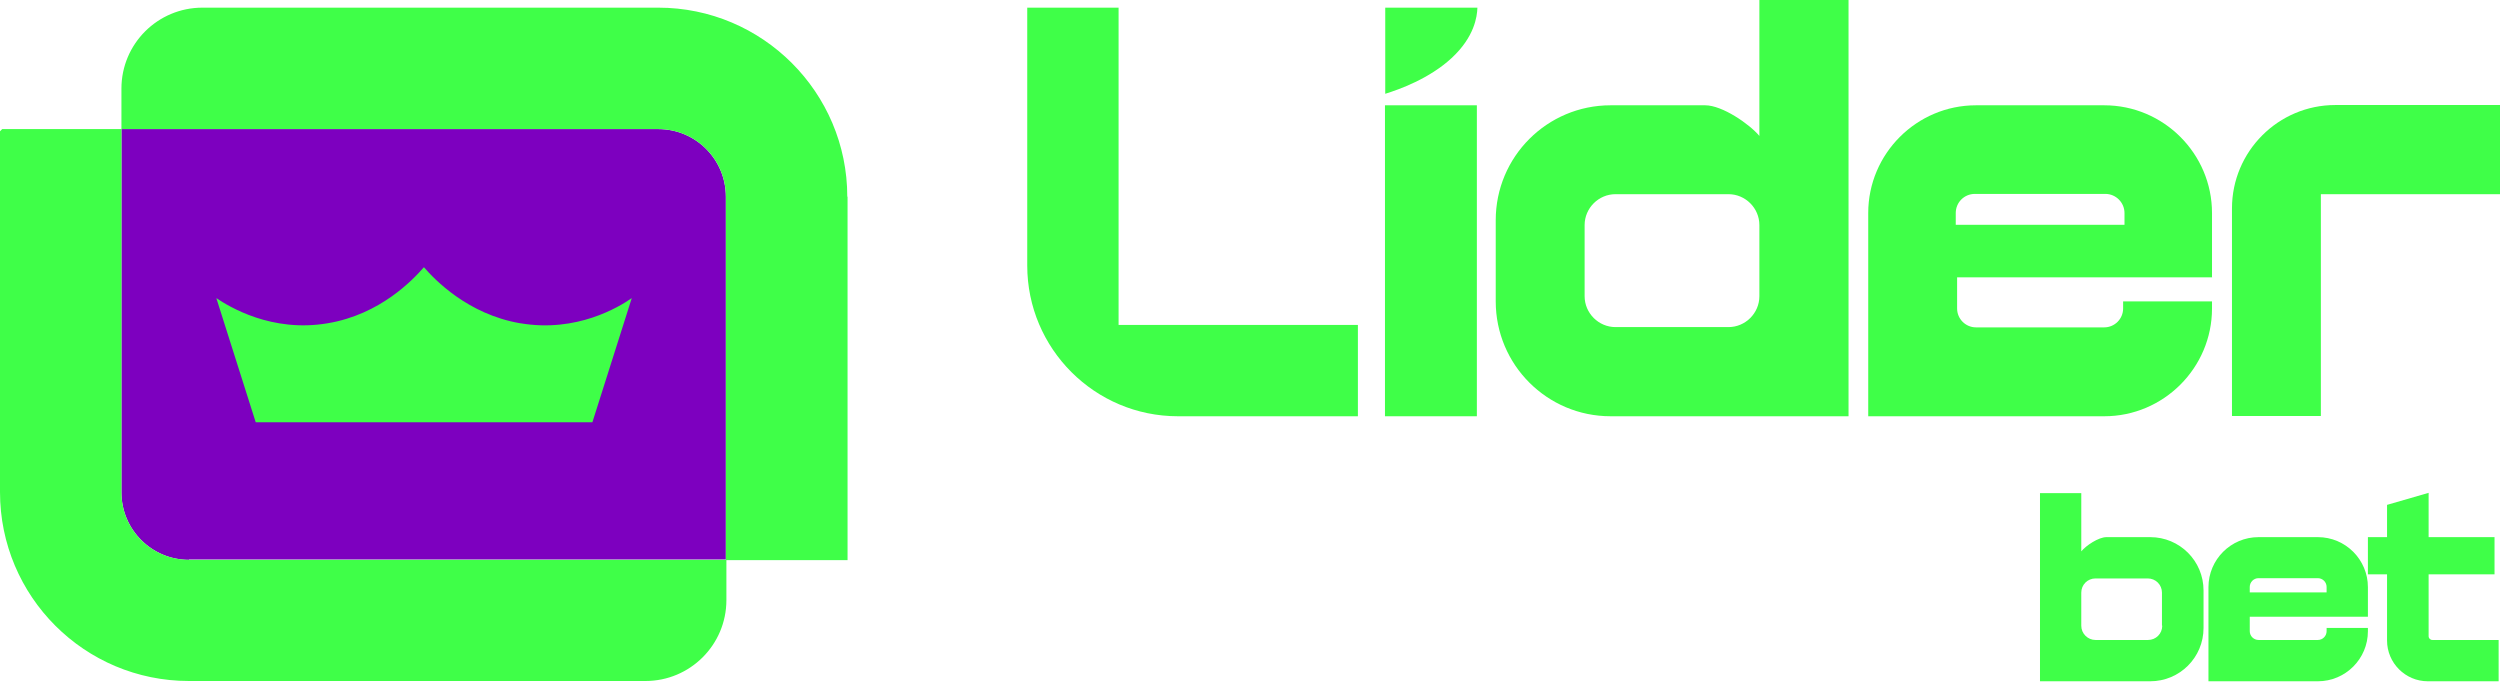
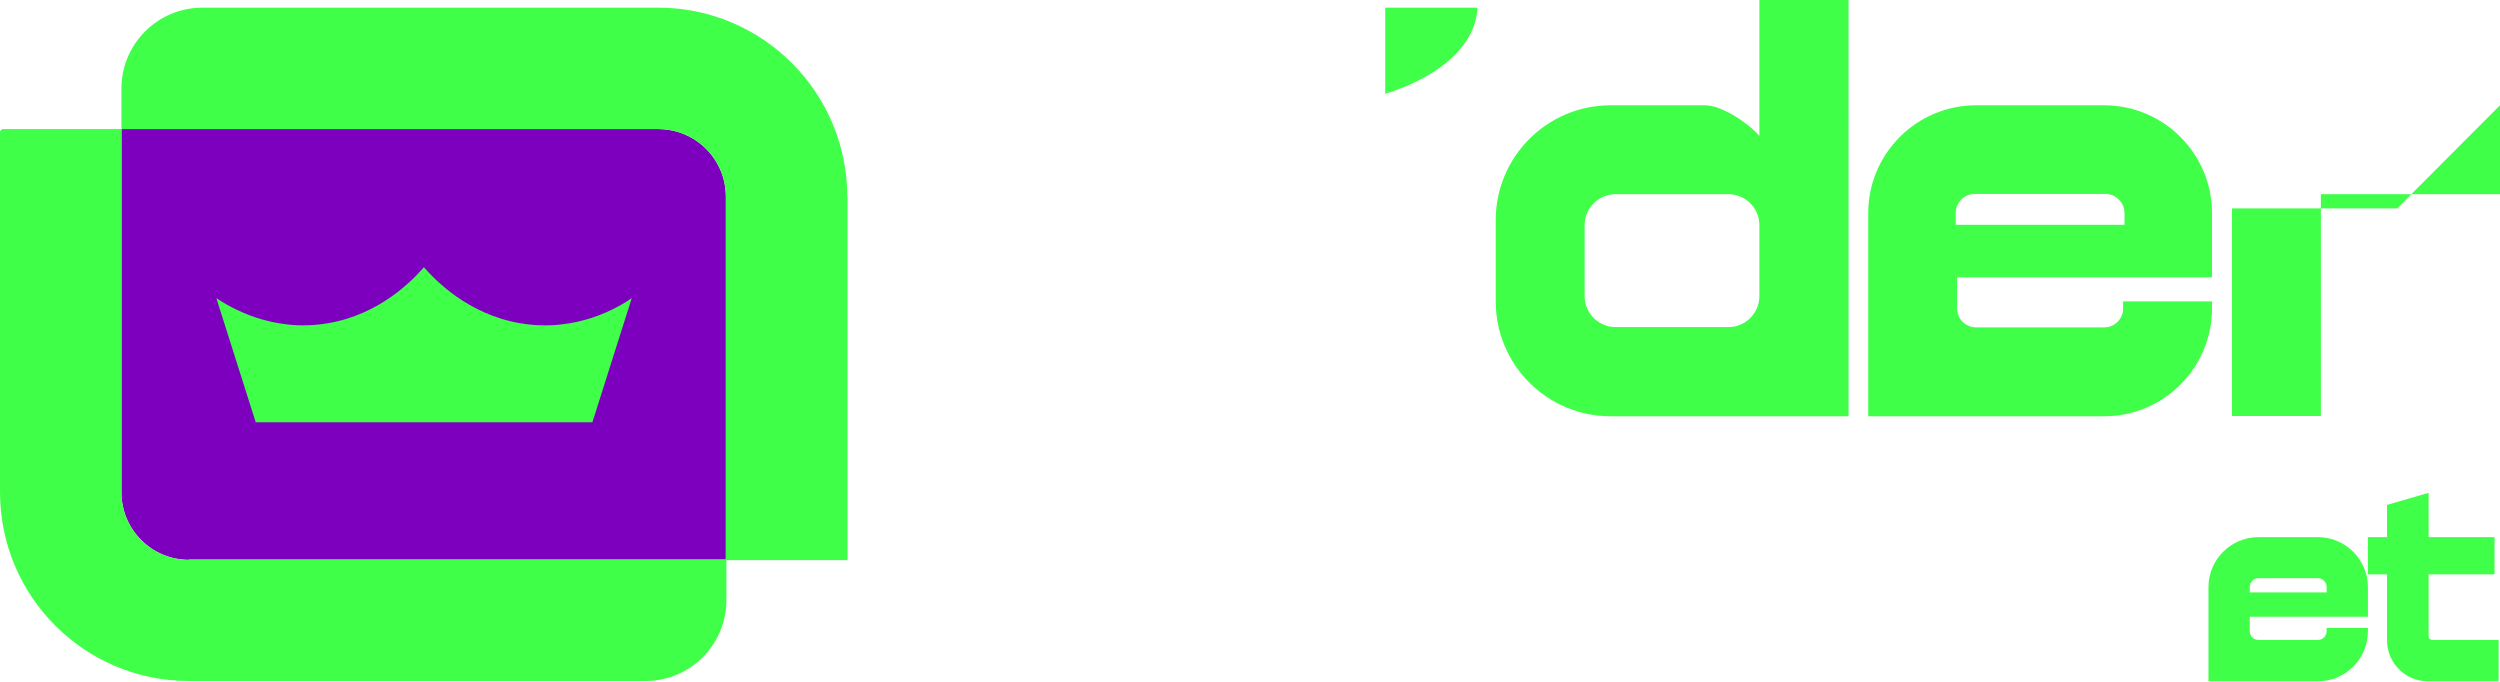
<svg xmlns="http://www.w3.org/2000/svg" id="Camada_2" data-name="Camada 2" version="1.1" viewBox="0 0 914.1 249.4">
  <defs>
    <style>
      .cls-1 {
        fill: #7d00bf;
      }

      .cls-1, .cls-2 {
        stroke-width: 0px;
      }

      .cls-2 {
        fill: #3fff48;
      }
    </style>
  </defs>
  <g id="Camada_1-2" data-name="Camada 1-2">
    <g id="Camada_1-2-2" data-name="Camada 1-2">
      <g>
        <g>
          <path class="cls-1" d="M69.1,204.6h196.3V71.9c0-13.6-11-24.7-24.7-24.7H44.4v132.8c0,13.6,11,24.7,24.7,24.7h0Z" />
          <path class="cls-2" d="M190.2,118.2c-19.2-3.3-31.3-16-35.2-20.5-4,4.6-16,17.3-35.2,20.5-20.5,3.5-36.1-6.1-40.7-9.2l14.4,45.4h123.1l14.4-45.4c-4.6,3.2-20.1,12.7-40.7,9.2h0Z" />
          <path class="cls-2" d="M309.8,71.9c0-38.1-31-69.1-69.1-69.1H74c-16.3,0-29.6,13.2-29.6,29.6v14.8h196.3c13.6,0,24.7,11,24.7,24.7v132.8H69.1c-13.6,0-24.7-11-24.7-24.7V47.2H.8l-.8.8v131.9c0,38.2,30.9,69.1,69.1,69.1h166.9c16.3,0,29.6-13.2,29.6-29.6v-14.6h44.3V71.9h0Z" />
        </g>
        <g>
-           <path class="cls-2" d="M496.5,118.8v33.4h-65.8c-30.4,0-55.1-24.7-55.1-55.1V2.8h33.4v116h87.6,0Z" />
-           <path class="cls-2" d="M506.4,38.5h33.6v113.7h-33.6V38.5h0Z" />
-           <path class="cls-2" d="M914.1,38.5v32.5h-65.5v81.1h-32.5v-75.9c0-20.8,16.9-37.8,37.8-37.8h60.4,0Z" />
+           <path class="cls-2" d="M914.1,38.5v32.5h-65.5v81.1h-32.5v-75.9h60.4,0Z" />
          <path class="cls-2" d="M540.1,2.8h-33.6v31.5c5.1-1.6,16.1-5.5,24.3-13.1,8.3-7.7,9.3-15.1,9.4-18.4h0Z" />
          <path class="cls-2" d="M643.3-.3v50c-3.7-4.4-13.6-11.2-19.8-11.2h-34.6c-23.2,0-42,18.8-42,42v29.7c0,23.2,18.8,42,42,42h87V-.3h-32.5ZM579.4,108.3v-26c0-6.2,5.1-11.3,11.3-11.3h41.3c6.2,0,11.3,5.1,11.3,11.3v26c0,6.2-5.1,11.3-11.3,11.3h-41.3c-6.2,0-11.3-5.1-11.3-11.3h0Z" />
          <path class="cls-2" d="M808.8,101.3v-23.4c0-21.7-17.7-39.4-39.4-39.4h-46.9c-21.7,0-39.4,17.7-39.4,39.4v74.3h86.3c21.7,0,39.4-17.7,39.4-39.4v-2.6h-32.5v2.6c0,3.8-3.1,6.9-6.9,6.9h-46.9c-3.8,0-6.9-3.1-6.9-6.9v-11.4h93.3ZM715.1,82.3v-4.4c0-3.9,3.1-7,7-7h47.7c3.9,0,7,3.2,7,7v4.3h-61.7,0Z" />
        </g>
-         <path class="cls-2" d="M786.2,196.4h-16c-2.9,0-7.5,3.1-9.2,5.2v-21.3h-15.1v68.8h40.3c10.8,0,19.5-8.7,19.5-19.5v-13.7c0-10.8-8.7-19.5-19.5-19.5h0ZM790.6,228.8c0,2.9-2.3,5.2-5.2,5.2h-19.2c-2.8,0-5.2-2.3-5.2-5.2v-12.1c0-2.9,2.3-5.2,5.2-5.2h19.1c2.9,0,5.2,2.3,5.2,5.2v12Z" />
        <path class="cls-2" d="M847.5,196.4h-21.7c-10.1,0-18.3,8.2-18.3,18.3v34.4h40c10.1,0,18.3-8.2,18.3-18.3v-1.2h-15.1v1.2c0,1.7-1.4,3.2-3.2,3.2h-21.7c-1.7,0-3.2-1.4-3.2-3.2v-5.3h43.2v-10.8c0-10.1-8.2-18.3-18.3-18.3h0ZM850.7,216.6h-28.1v-2c0-1.7,1.4-3.2,3.2-3.2h21.7c1.7,0,3.2,1.4,3.2,3.2v2h0Z" />
        <path class="cls-2" d="M889.4,234c-.8,0-1.4-.6-1.4-1.4v-22.6h24.1v-13.6h-24.1v-16.2l-15.2,4.4v11.8h-7v13.6h7v24.2c0,8.2,6.7,14.9,14.9,14.9h25.9v-15.1h-24.2,0Z" />
      </g>
    </g>
  </g>
</svg>